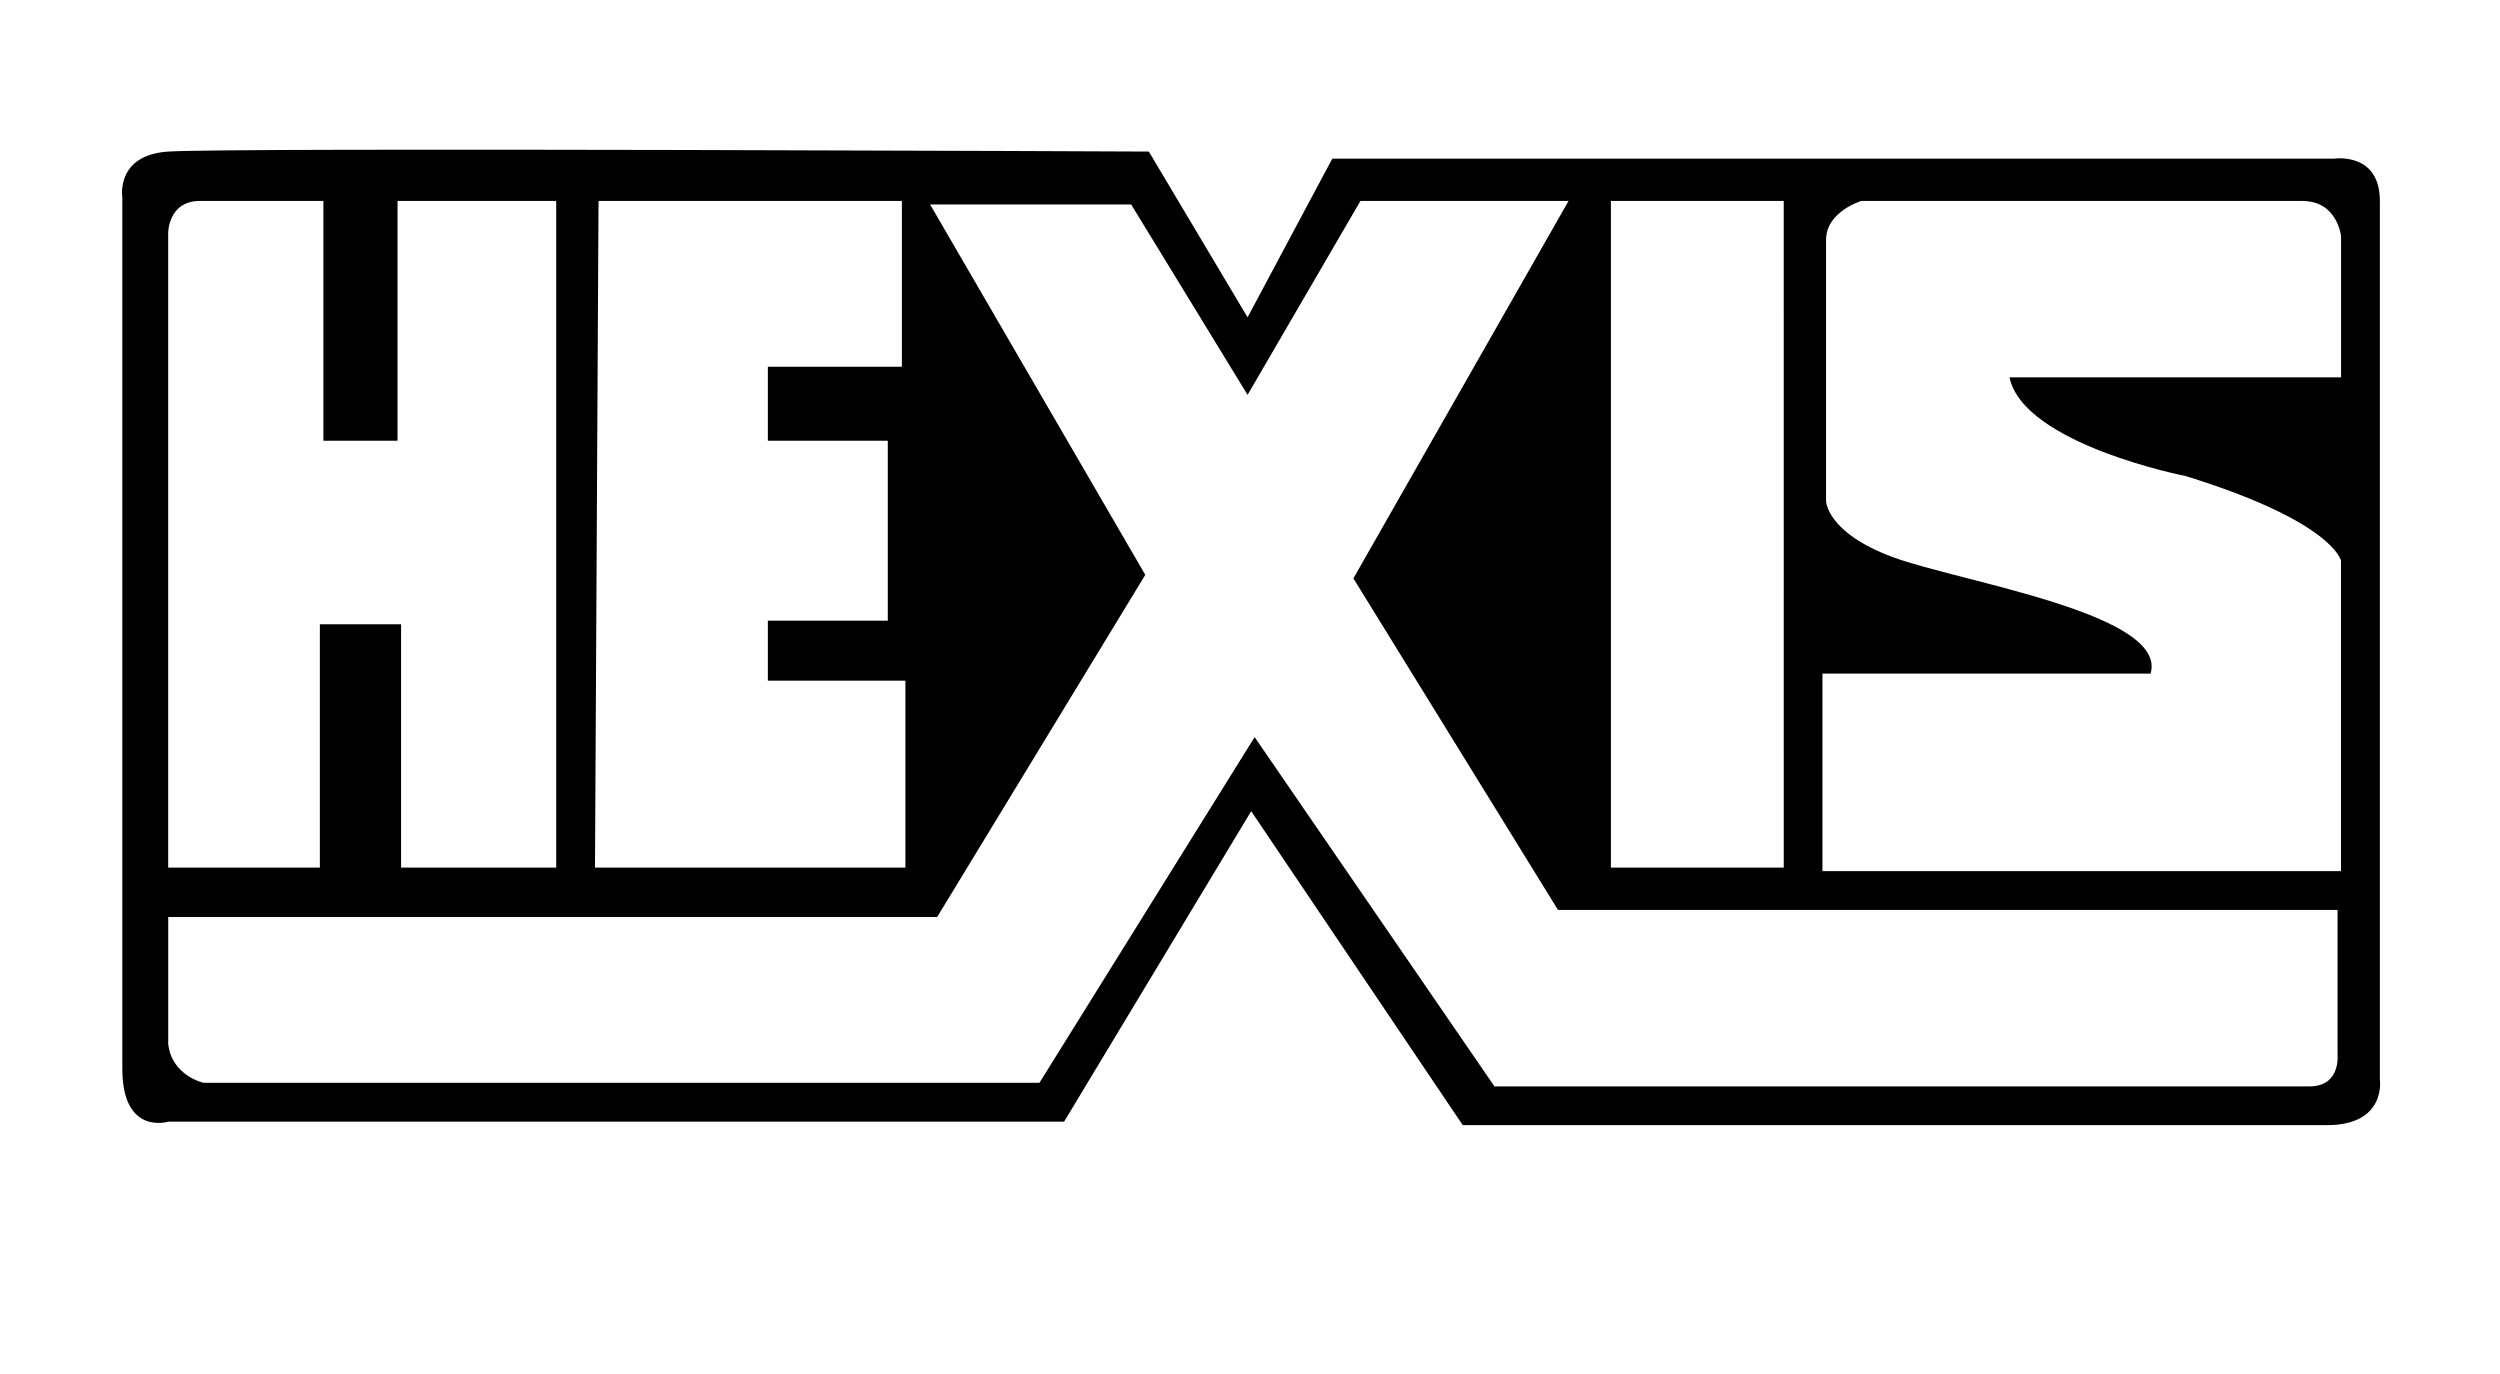
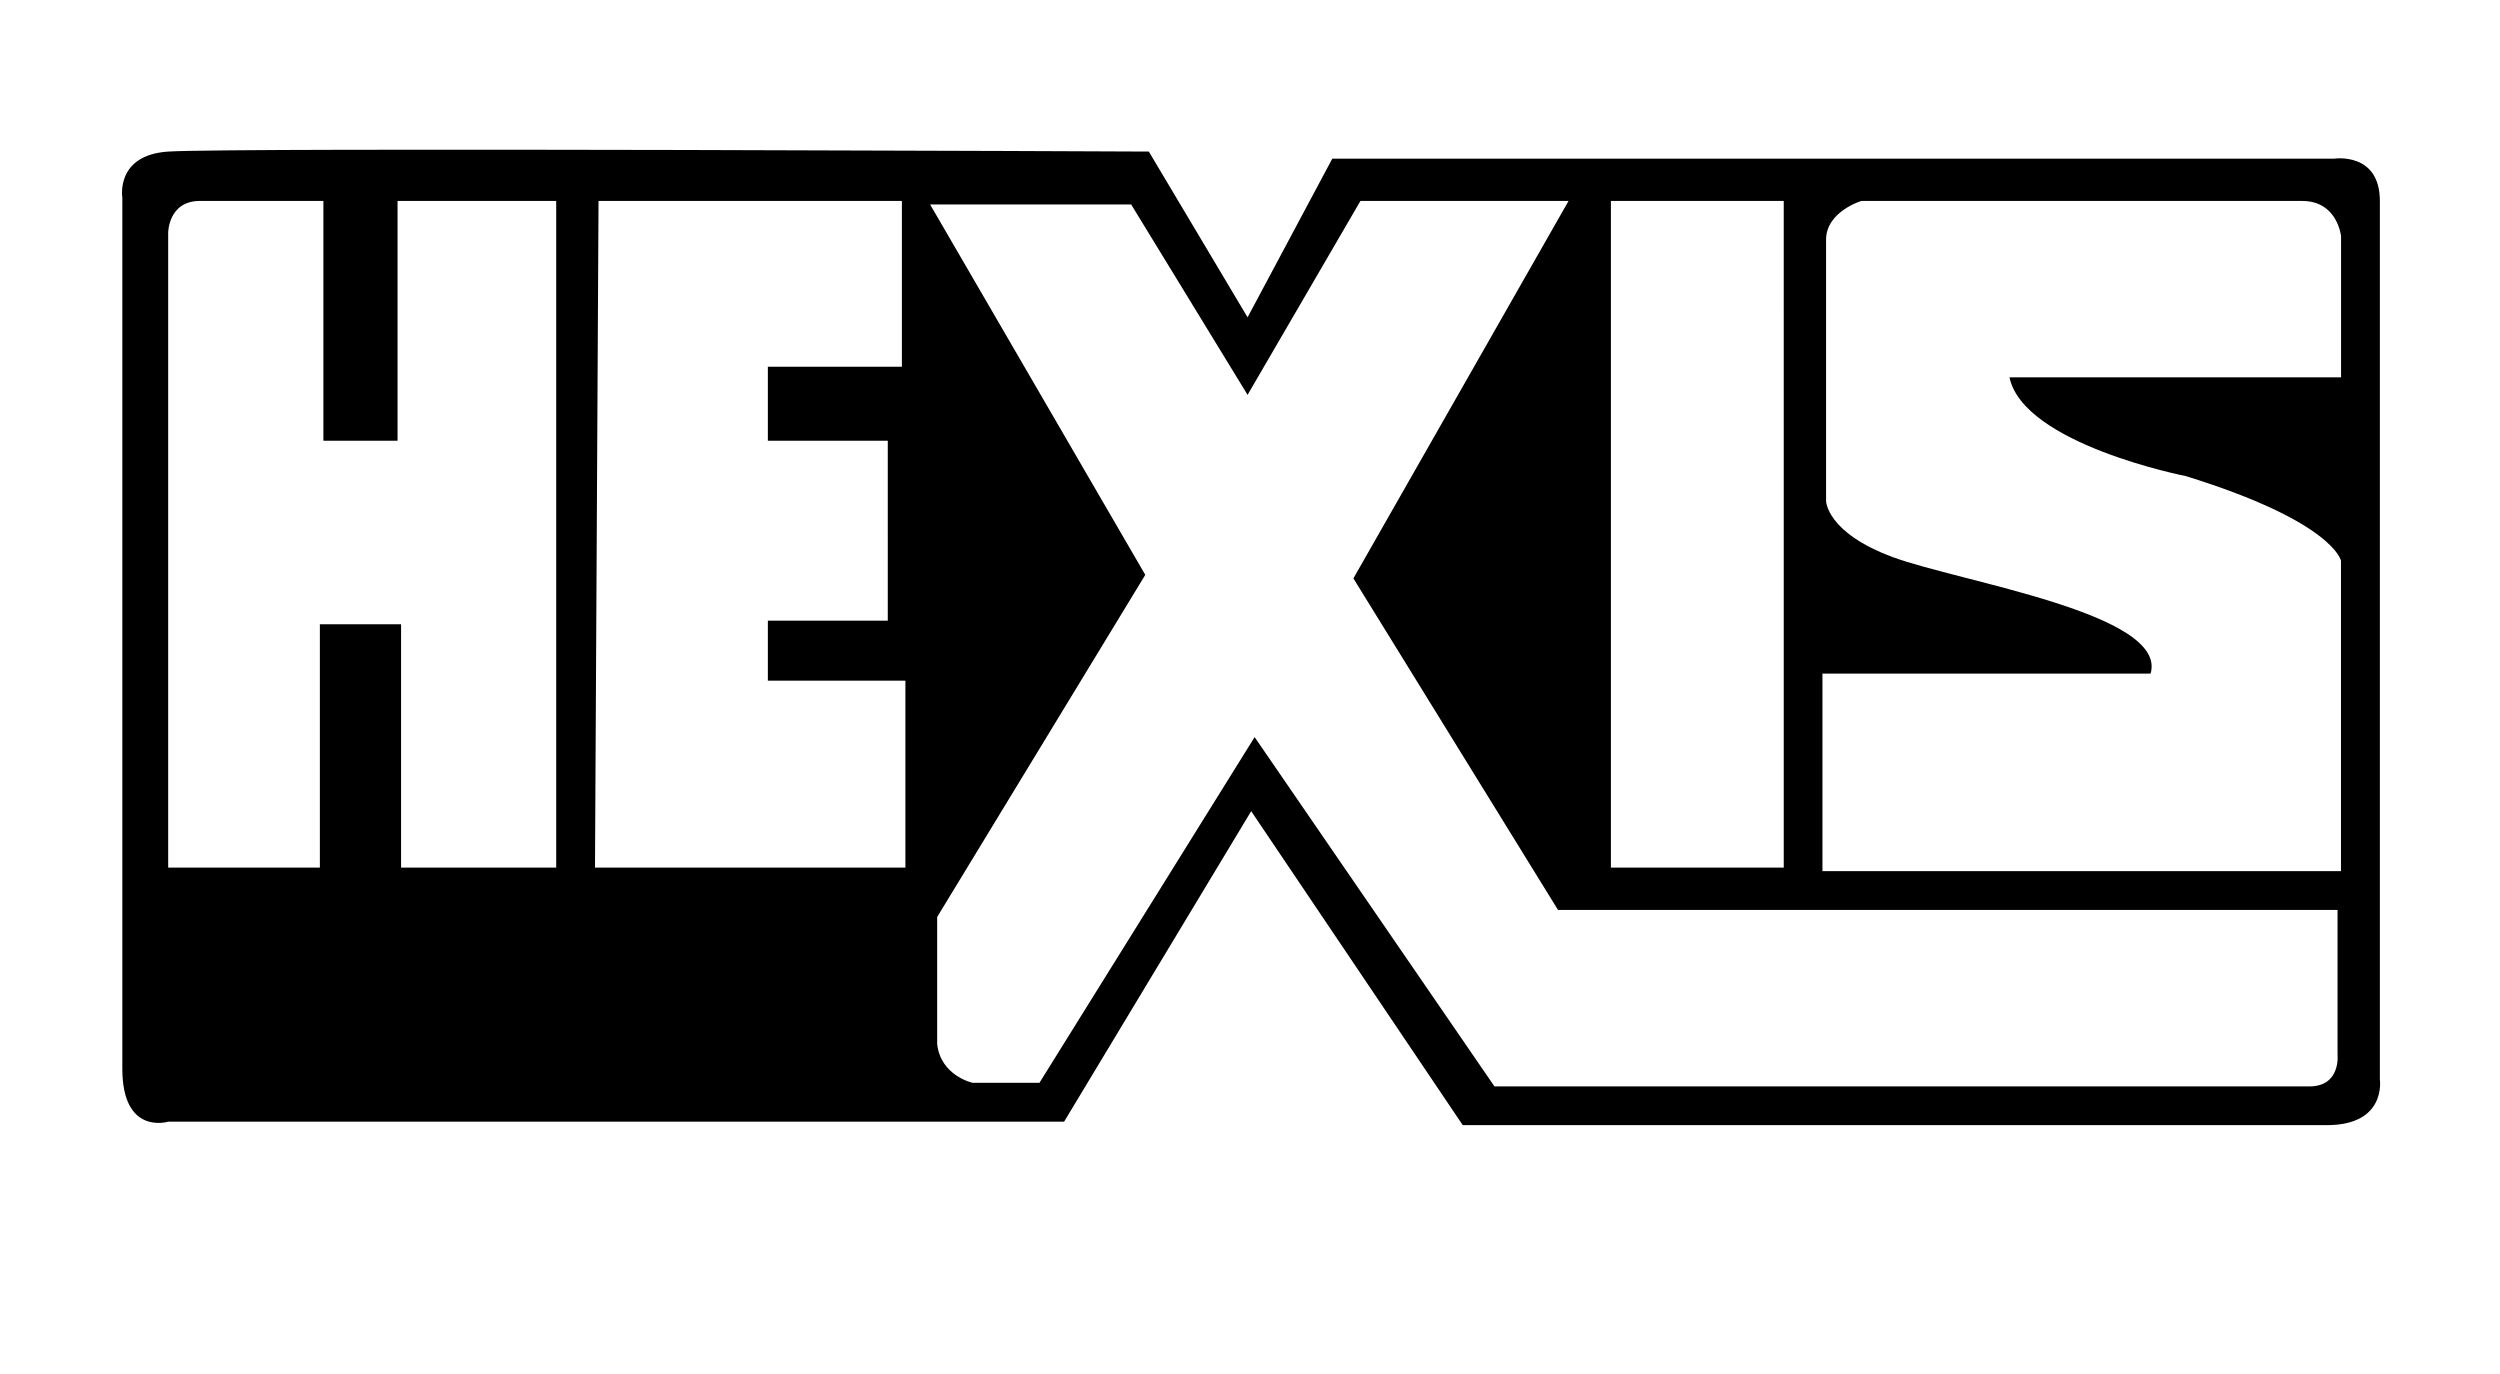
<svg xmlns="http://www.w3.org/2000/svg" id="Camada_1" data-name="Camada 1" viewBox="0 0 1134.46 623.47">
-   <path d="M1062.34,107.19s-1.6-16-17.61-16H844.64s-16,4.81-16,17.61V227.24s0,14.4,30.41,25.62,124.85,25.6,116.85,52.81H827V395.3h235.3V254.45s-3.21-17.6-70.43-38.41c0,0-73.64-14.41-80-44.82h150.47Zm-252.91-16H731V393.71h78.44ZM519.71,260.86,425.27,416.12H76.34v57.63c1.58,14.4,16,17.6,16,17.6H471.69l97.64-156.86L678.17,493h369.76c14.4,0,12.81-14.41,12.81-14.41V412.92H707L614.15,262.46,711.79,91.18H617.35l-51.22,88L513.31,92.79H422.07ZM270,393.71H410.86V308.88H348.44V281.66h54.42V200H348.44V166.41h60.82V91.18H271.6ZM90.73,91.18c-14.41,0-14.41,14.42-14.41,14.42V393.71h68.83V283.27H182V393.71H252.4V91.18h-72V200H146.75V91.18Zm-35.22-1.6s-3.2-19.21,20.81-20.8c28.75-1.92,445,0,445,0L566.13,144l38.44-72h454.56s20.81-3.21,20.81,19.2V489.75s3.21,20.82-24,20.82H663.77l-96-142.47L482.87,509H76.32s-20.81,6.41-20.81-24Z" />
+   <path d="M1062.34,107.19s-1.6-16-17.61-16H844.64s-16,4.81-16,17.61V227.24s0,14.4,30.41,25.62,124.85,25.6,116.85,52.81H827V395.3h235.3V254.45s-3.21-17.6-70.43-38.41c0,0-73.64-14.41-80-44.82h150.47Zm-252.91-16H731V393.71h78.44ZM519.71,260.86,425.27,416.12v57.63c1.58,14.4,16,17.6,16,17.6H471.69l97.64-156.86L678.17,493h369.76c14.4,0,12.81-14.41,12.81-14.41V412.92H707L614.15,262.46,711.79,91.18H617.35l-51.22,88L513.31,92.79H422.07ZM270,393.71H410.86V308.88H348.44V281.66h54.42V200H348.44V166.41h60.82V91.18H271.6ZM90.73,91.18c-14.41,0-14.41,14.42-14.41,14.42V393.71h68.83V283.27H182V393.71H252.4V91.18h-72V200H146.75V91.18Zm-35.22-1.6s-3.2-19.21,20.81-20.8c28.75-1.92,445,0,445,0L566.13,144l38.44-72h454.56s20.81-3.21,20.81,19.2V489.75s3.21,20.82-24,20.82H663.77l-96-142.47L482.87,509H76.32s-20.81,6.41-20.81-24Z" />
</svg>